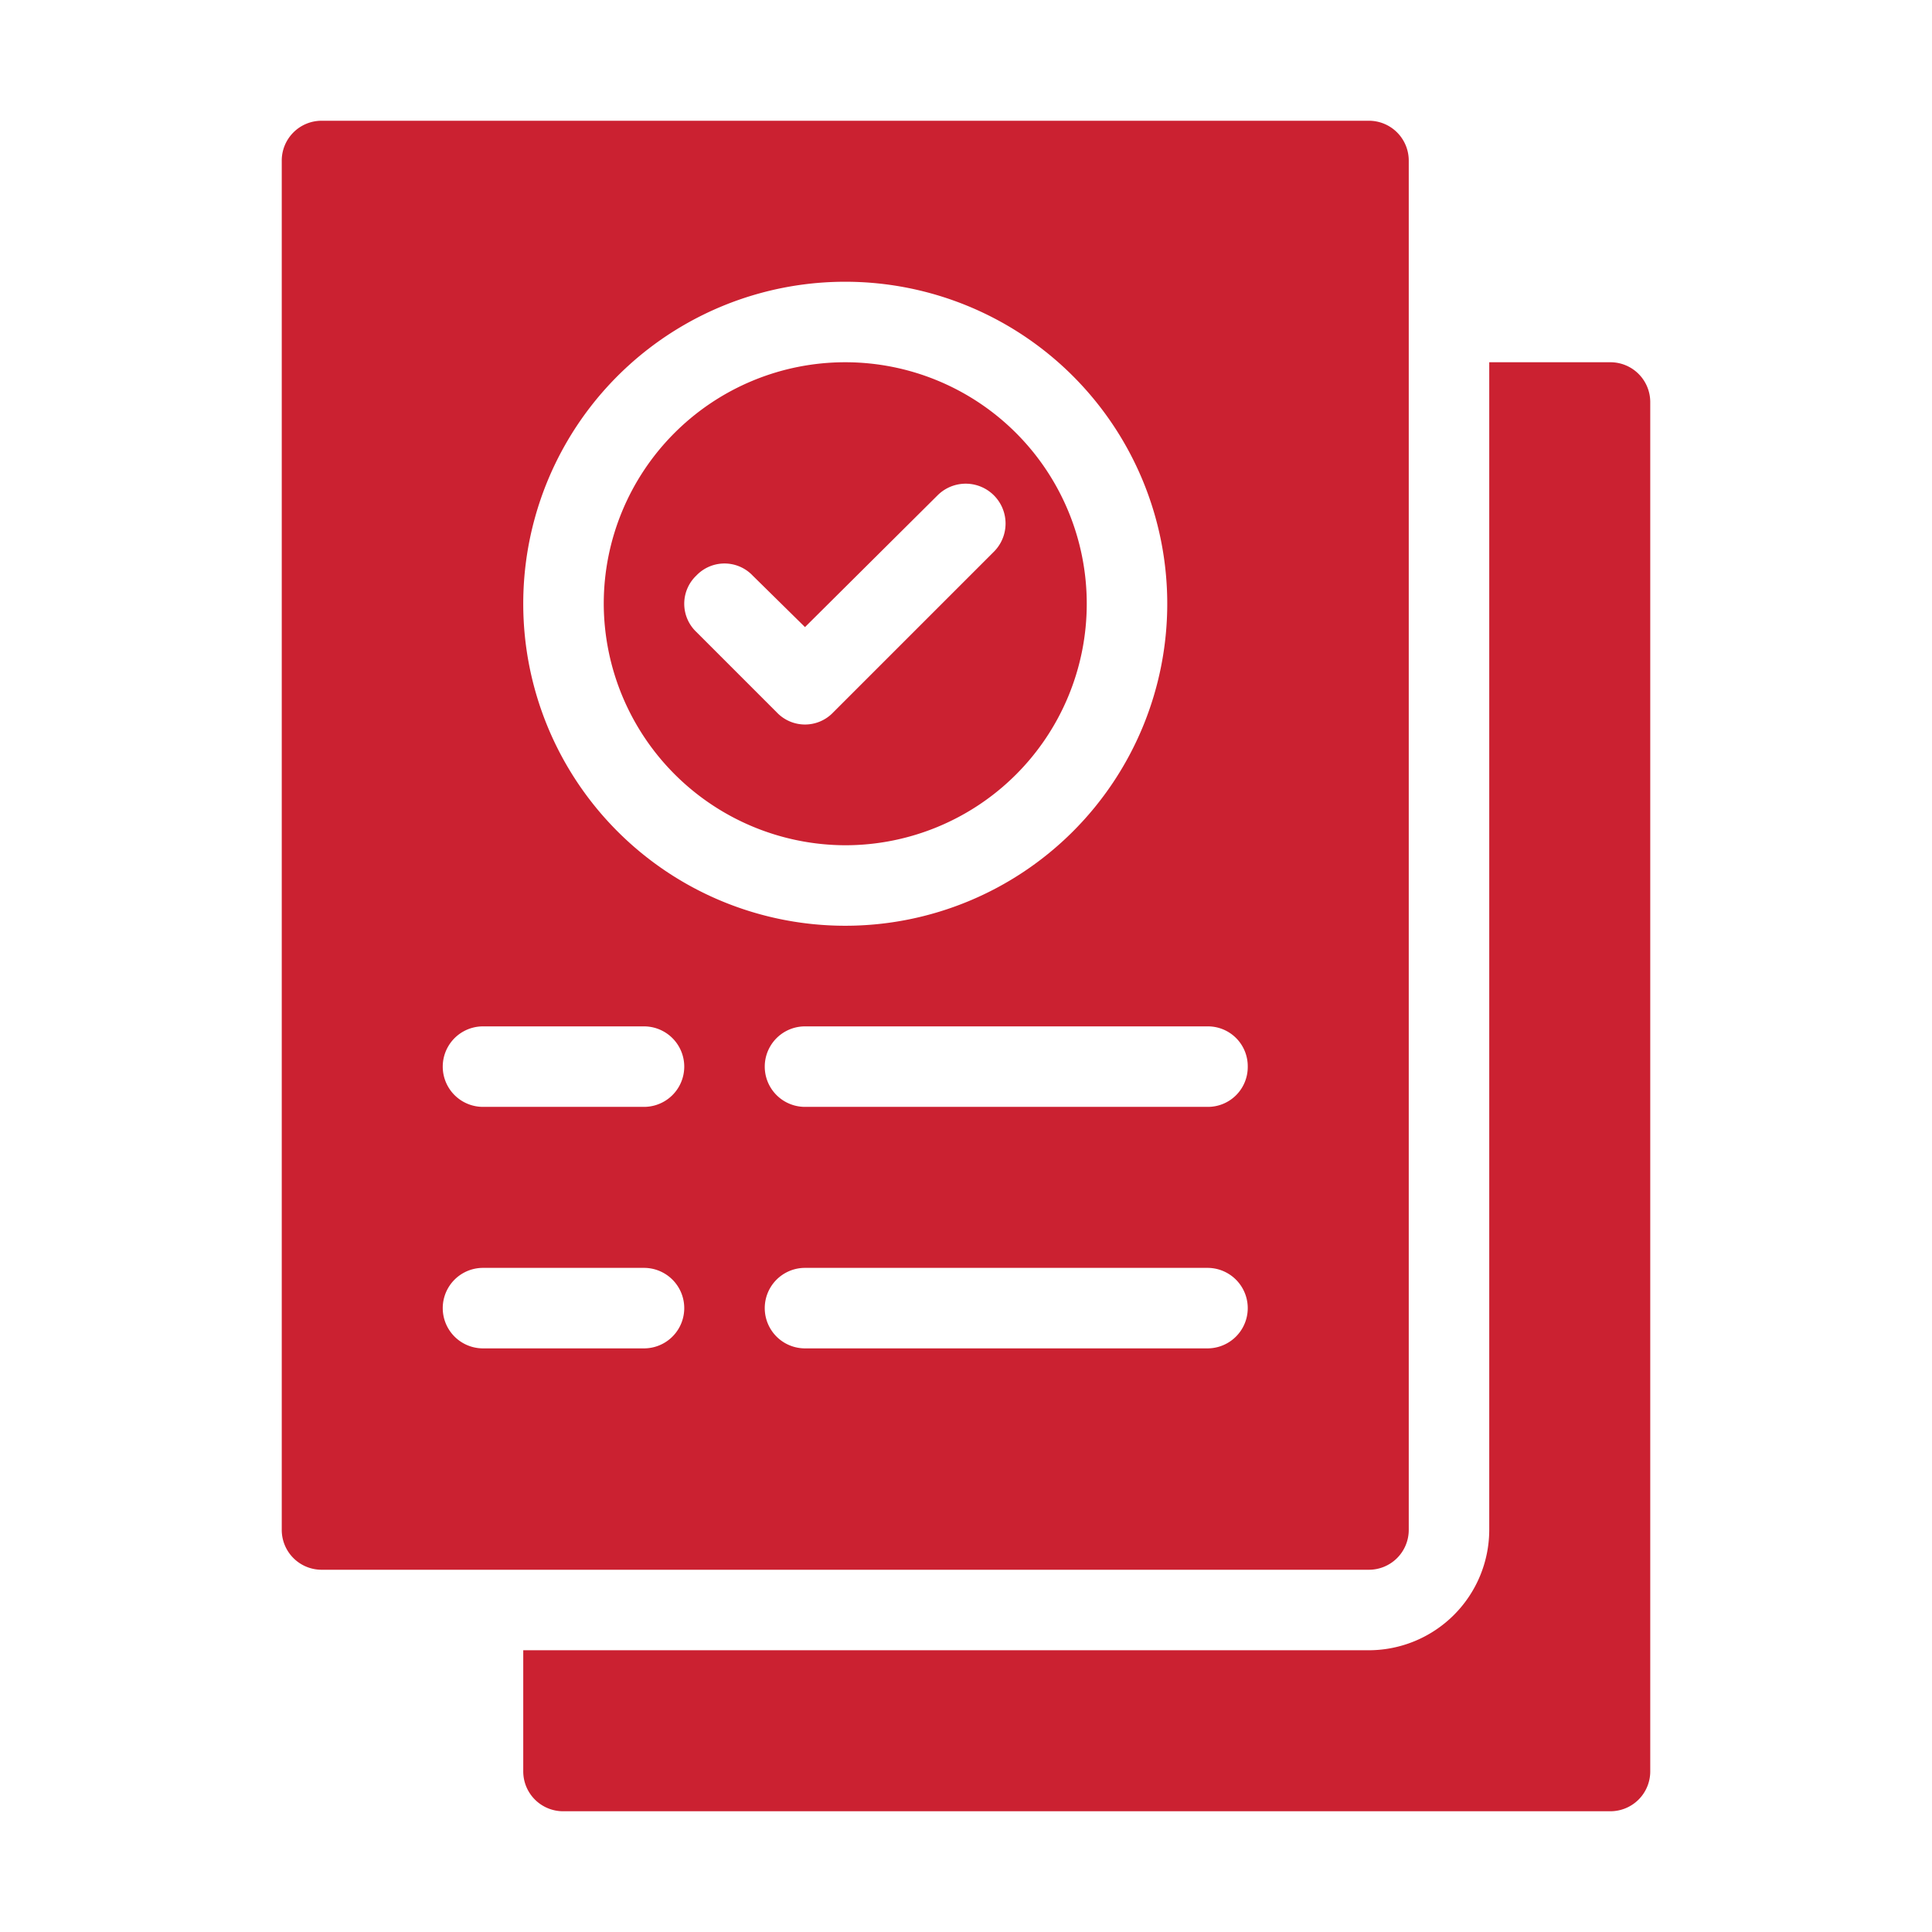
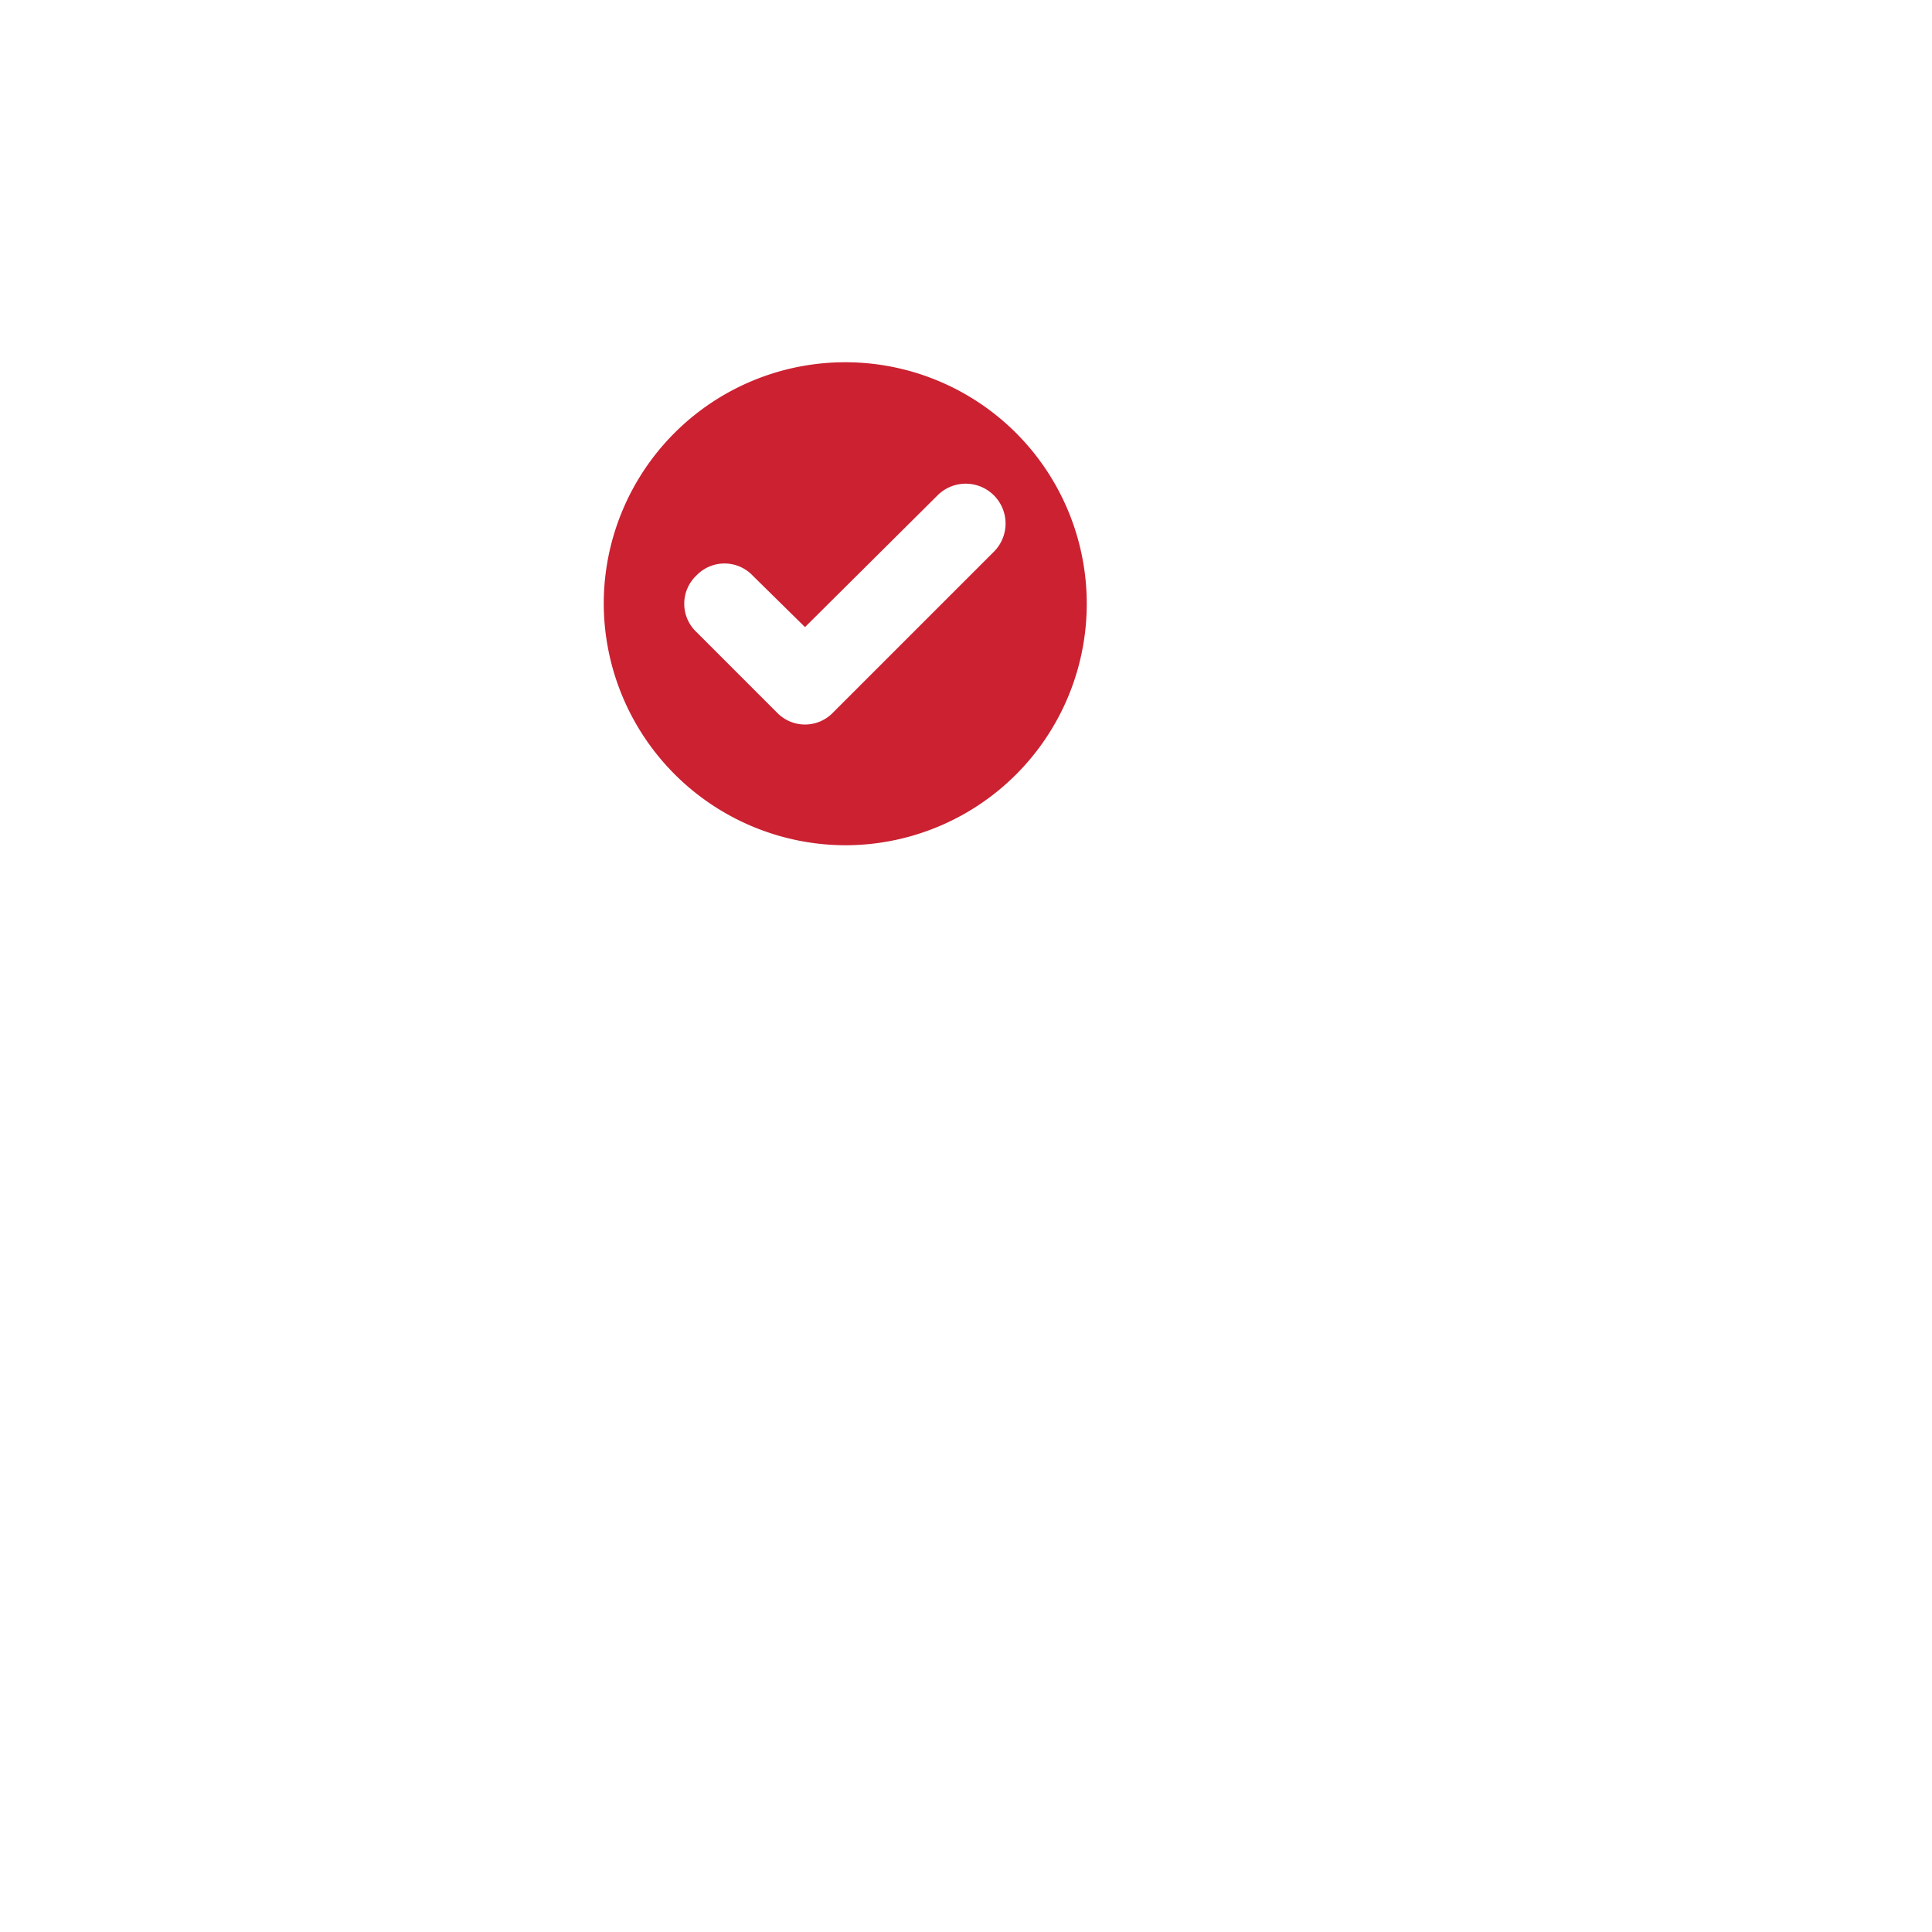
<svg xmlns="http://www.w3.org/2000/svg" version="1.1" width="512" height="512" x="0" y="0" viewBox="0 0 24 24" style="enable-background:new 0 0 512 512" xml:space="preserve" class="">
  <g>
-     <path d="M20.5 5a.495.495 0 0 0-.5-.5h-1.5V19a1.498 1.498 0 0 1-1.5 1.5H6.5V22a.495.495 0 0 0 .5.5h13a.495.495 0 0 0 .5-.5z" fill="#cb2131" opacity="1" data-original="#000000" class="" />
-     <path d="M3.5 19a.495.495 0 0 0 .5.5h13a.495.495 0 0 0 .5-.5V2a.495.495 0 0 0-.5-.5H4a.495.495 0 0 0-.5.5zM15 16.75h-5a.5.5 0 0 1 0-1h5a.5.5 0 0 1 0 1zm.5-3.5a.495.495 0 0 1-.5.5h-5a.5.5 0 0 1 0-1h5a.495.495 0 0 1 .5.5zm-5-9.75a4 4 0 1 1-4 4 3.999 3.999 0 0 1 4-4zM6 12.75h2a.5.5 0 0 1 0 1H6a.5.5 0 0 1 0-1zm0 3h2a.5.5 0 0 1 0 1H6a.5.5 0 0 1 0-1z" fill="#cb2131" opacity="1" data-original="#000000" class="" />
    <path d="M10.5 10.5a3 3 0 1 0-3-3 3.009 3.009 0 0 0 3 3zM8.65 7.15a.483.483 0 0 1 .7 0l.65.64 1.65-1.64a.495.495 0 0 1 .7.7l-2 2a.483.483 0 0 1-.7 0l-1-1a.483.483 0 0 1 0-.7z" fill="#cb2131" opacity="1" data-original="#000000" class="" />
  </g>
</svg>